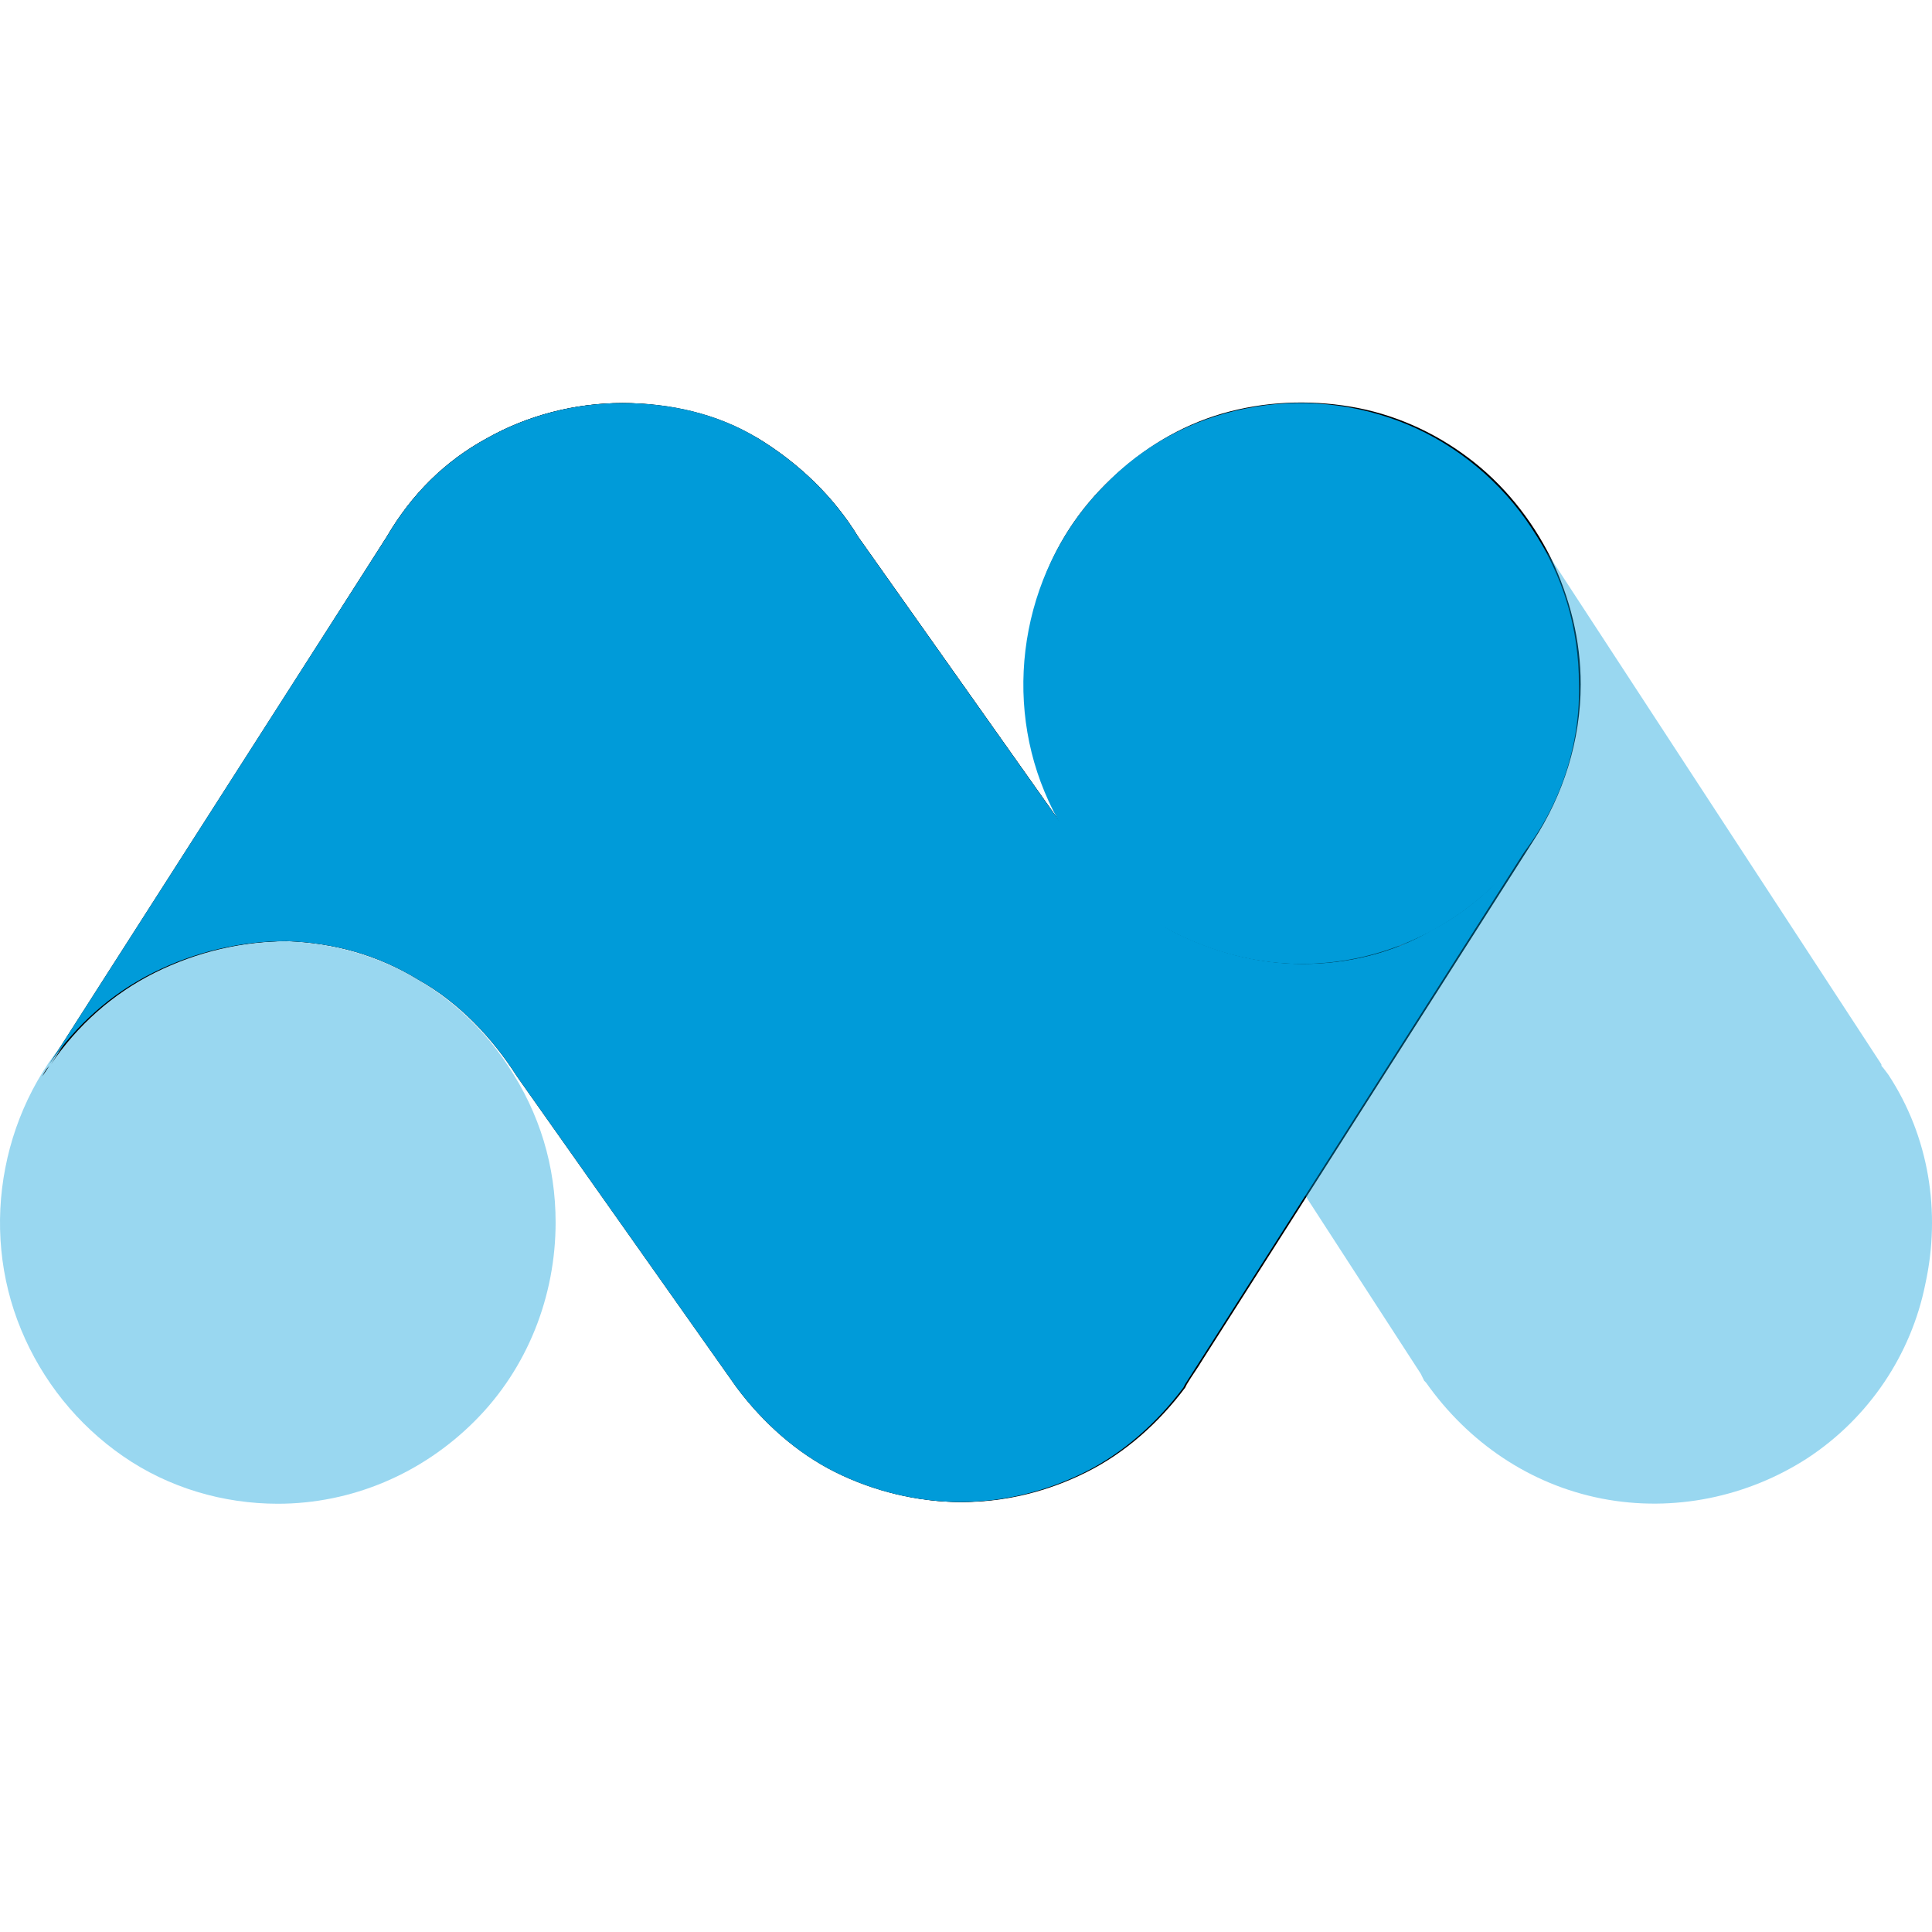
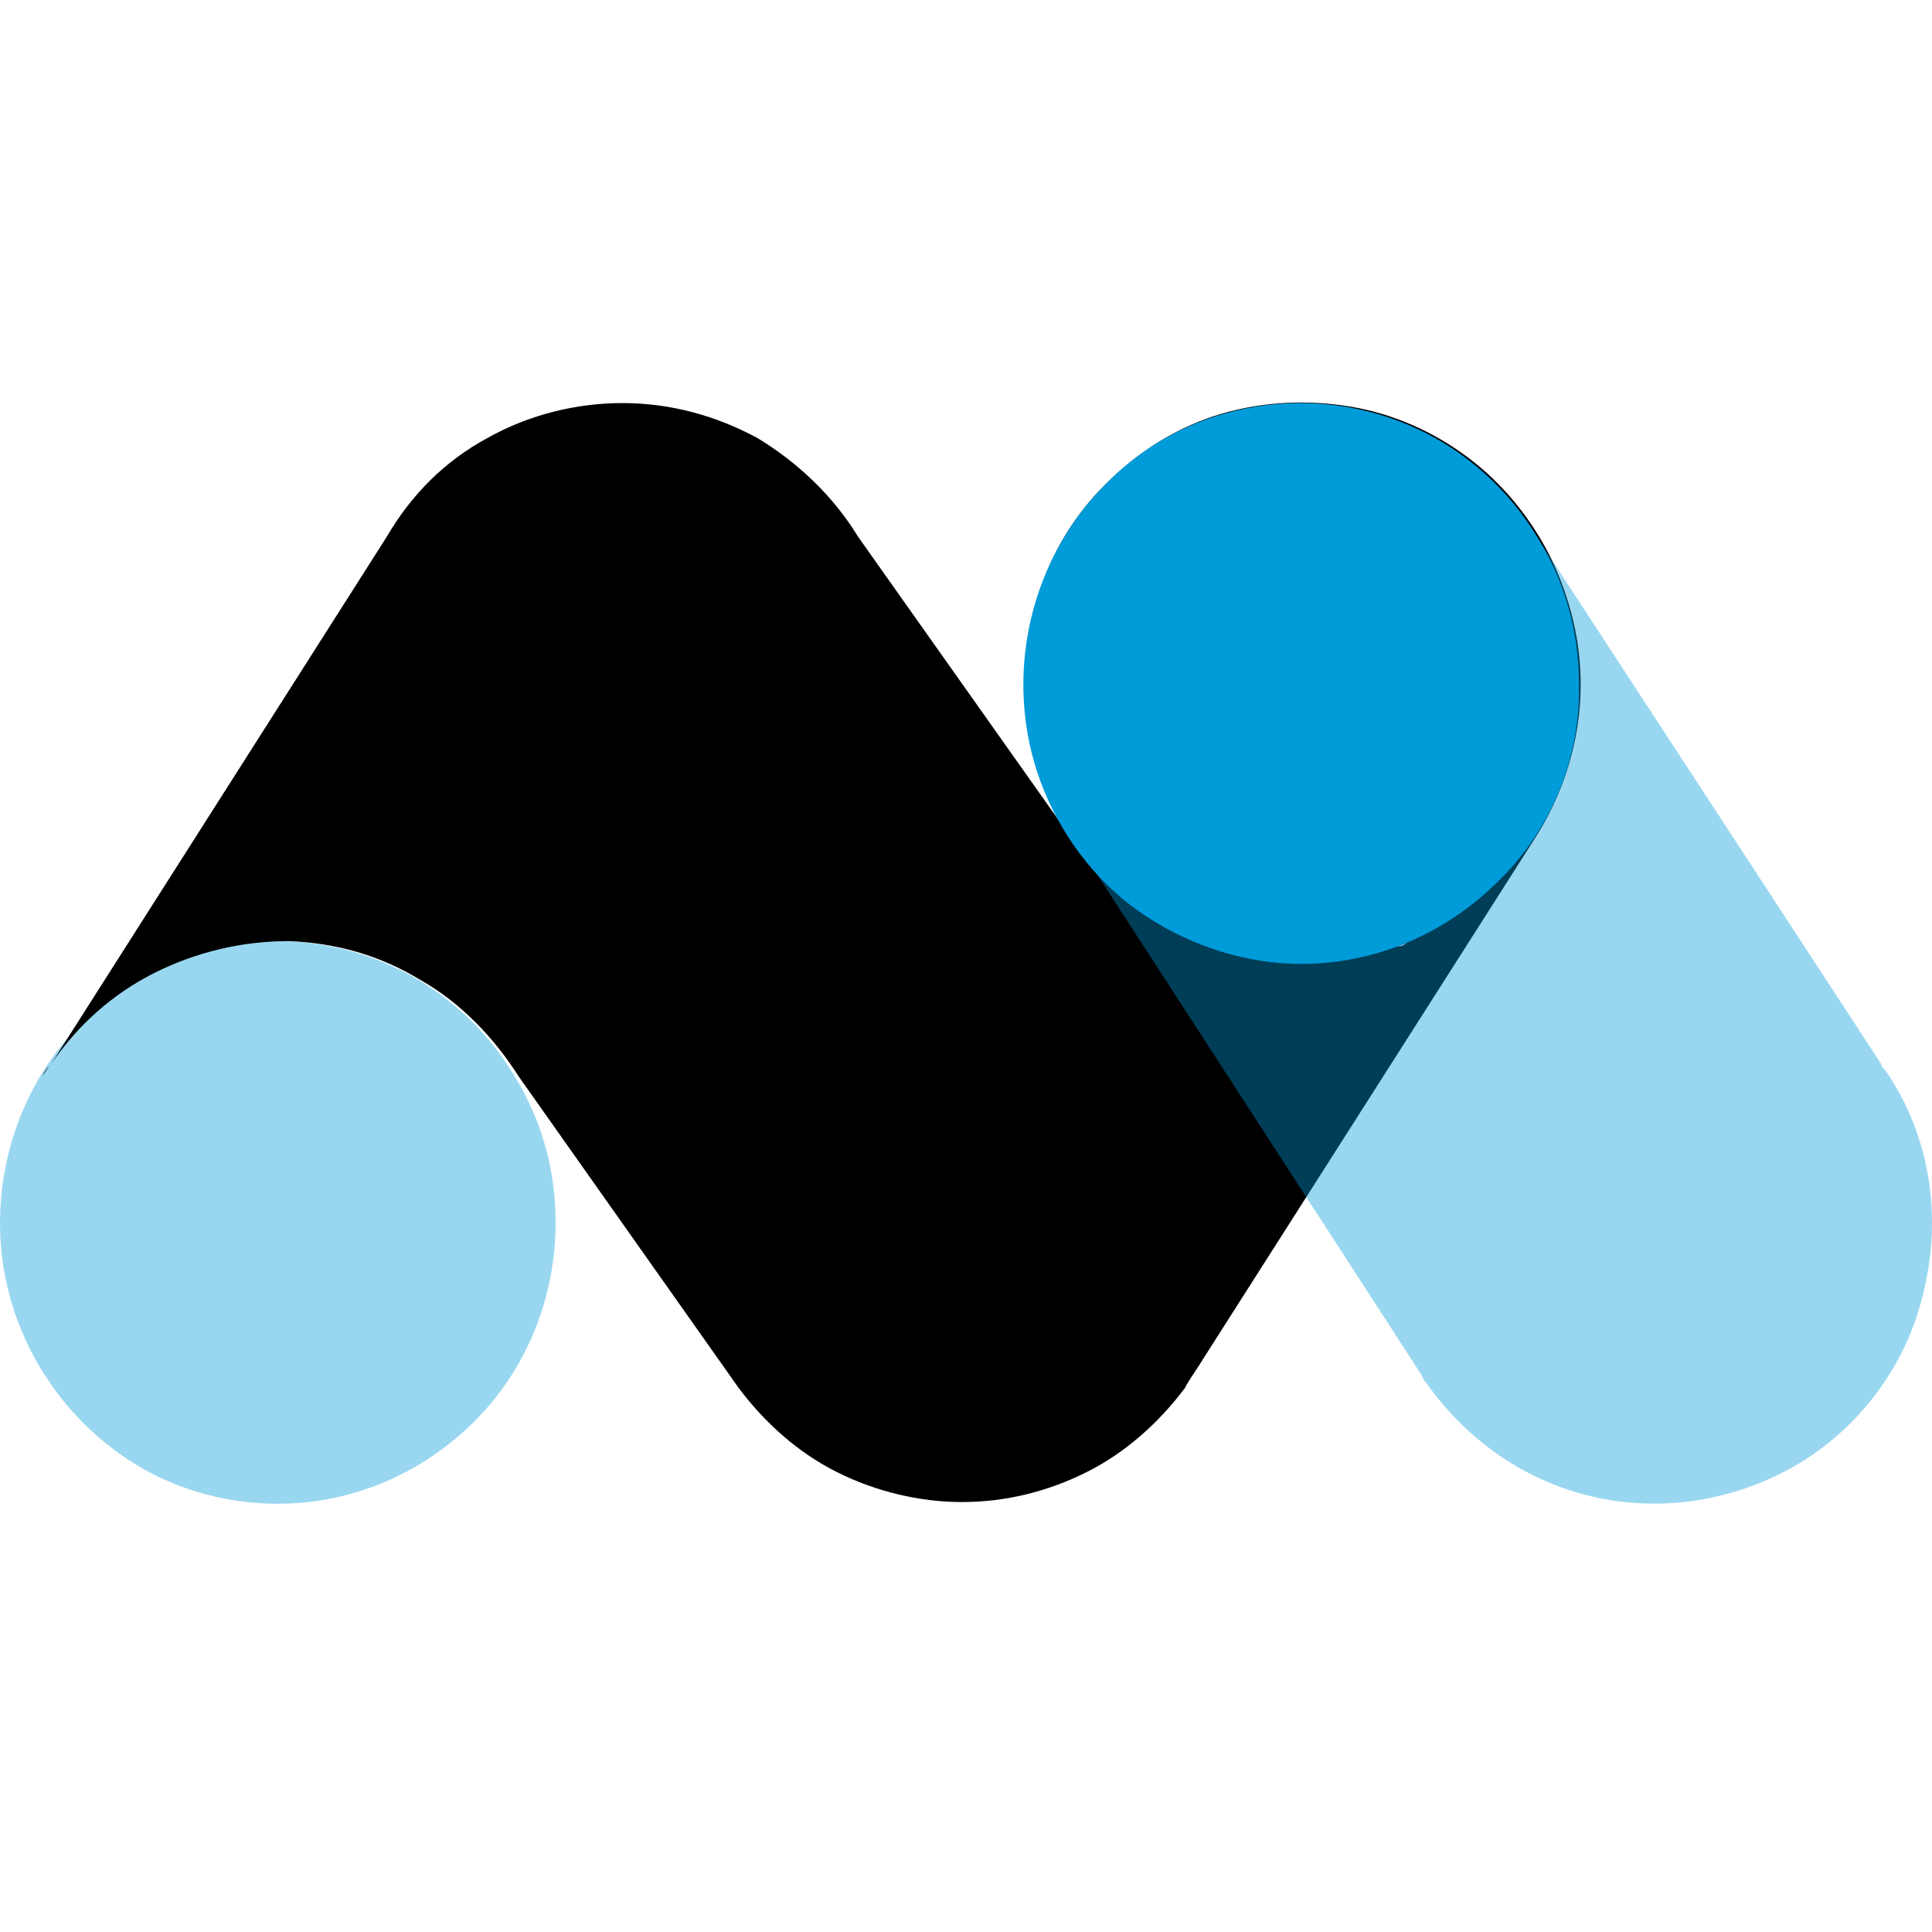
<svg xmlns="http://www.w3.org/2000/svg" width="24" height="24" viewBox="0 0 24 24" fill="none">
  <path opacity="0.4" d="M6.902 15.185C6.902 14.486 6.705 13.831 6.312 13.241C5.941 12.673 5.395 12.215 4.762 11.953C4.128 11.69 3.429 11.625 2.774 11.756C2.097 11.887 1.485 12.215 1.005 12.717C0.524 13.197 0.197 13.831 0.066 14.508C-0.066 15.185 2.3434e-07 15.884 0.262 16.517C0.524 17.151 0.961 17.697 1.529 18.09C2.097 18.483 2.774 18.68 3.451 18.68C4.368 18.68 5.242 18.309 5.897 17.653C6.553 16.998 6.902 16.102 6.902 15.185Z" fill="#009BD9" />
  <path d="M19.636 8.502C19.636 7.956 19.505 7.432 19.265 6.93C19.025 6.449 18.675 6.012 18.238 5.685C17.802 5.357 17.299 5.138 16.775 5.051C16.251 4.964 15.705 4.986 15.18 5.138C14.656 5.291 14.197 5.575 13.804 5.947C13.411 6.318 13.105 6.777 12.931 7.301C12.756 7.803 12.69 8.349 12.756 8.895C12.822 9.441 13.018 9.944 13.302 10.402L10.659 6.667C10.353 6.165 9.916 5.75 9.414 5.444C8.89 5.16 8.322 5.007 7.732 5.007C7.143 5.007 6.553 5.16 6.05 5.444C5.526 5.728 5.111 6.143 4.805 6.667L0.634 13.22C0.961 12.739 1.398 12.346 1.922 12.084C2.447 11.822 3.014 11.691 3.582 11.691C4.172 11.713 4.718 11.866 5.22 12.172C5.723 12.456 6.138 12.892 6.444 13.373L9.174 17.239C9.501 17.676 9.916 18.047 10.397 18.287C10.877 18.528 11.424 18.659 11.948 18.659C12.494 18.659 13.018 18.528 13.499 18.287C13.979 18.047 14.394 17.676 14.722 17.239L14.744 17.195C14.809 17.086 14.875 16.999 14.94 16.89L19.047 10.446C19.418 9.878 19.636 9.201 19.636 8.502ZM17.365 11.757C17.408 11.735 17.43 11.735 17.474 11.713C17.452 11.735 17.408 11.757 17.365 11.757ZM0.524 13.373C0.546 13.329 0.568 13.286 0.612 13.242L0.524 13.373Z" fill="black" />
  <path opacity="0.4" d="M23.459 13.352L23.393 13.264C23.371 13.242 23.371 13.242 23.371 13.221L19.09 6.668L13.586 10.796L17.649 17.065L17.692 17.152L17.714 17.174C18.238 17.917 19.003 18.441 19.898 18.616C20.794 18.79 21.711 18.594 22.454 18.113C23.218 17.611 23.742 16.825 23.917 15.951C24.114 15.055 23.961 14.116 23.459 13.352Z" fill="#009BD9" />
-   <path d="M16.185 11.974C15.617 11.974 15.049 11.822 14.547 11.559C14.044 11.275 13.608 10.882 13.302 10.402L10.659 6.667C10.353 6.164 9.916 5.749 9.414 5.444C8.912 5.138 8.322 5.007 7.732 5.007C7.142 5.007 6.553 5.16 6.05 5.444C5.526 5.728 5.111 6.143 4.805 6.667L0.612 13.219C0.939 12.739 1.376 12.346 1.9 12.084C2.425 11.822 2.992 11.691 3.56 11.691C4.15 11.712 4.696 11.865 5.198 12.171C5.701 12.455 6.116 12.892 6.422 13.372L9.152 17.238C9.48 17.675 9.895 18.047 10.375 18.287C10.856 18.527 11.402 18.658 11.926 18.658C12.472 18.658 12.996 18.527 13.477 18.287C13.957 18.047 14.372 17.675 14.7 17.238L14.722 17.195L14.918 16.889L19.024 10.445C18.697 10.904 18.282 11.297 17.779 11.559C17.299 11.843 16.731 11.974 16.185 11.974Z" fill="black" />
-   <path d="M16.185 11.974C15.617 11.974 15.049 11.822 14.547 11.559C14.044 11.275 13.608 10.882 13.302 10.402L10.659 6.667C10.353 6.164 9.916 5.749 9.414 5.444C8.912 5.138 8.322 5.007 7.732 5.007C7.142 5.007 6.553 5.16 6.05 5.444C5.526 5.728 5.111 6.143 4.805 6.667L0.612 13.219C0.939 12.739 1.376 12.346 1.9 12.084C2.425 11.822 2.992 11.691 3.56 11.691C4.15 11.712 4.696 11.865 5.198 12.171C5.701 12.455 6.116 12.892 6.422 13.372L9.152 17.238C9.48 17.675 9.895 18.047 10.375 18.287C10.856 18.527 11.402 18.658 11.926 18.658C12.472 18.658 12.996 18.527 13.477 18.287C13.957 18.047 14.372 17.675 14.7 17.238L14.722 17.195L14.918 16.889L19.024 10.445C18.697 10.904 18.282 11.297 17.779 11.559C17.299 11.843 16.731 11.974 16.185 11.974Z" fill="#009BD9" />
  <path d="M19.614 8.502C19.614 7.803 19.418 7.147 19.025 6.558C18.653 5.99 18.107 5.531 17.474 5.269C16.84 5.007 16.142 4.941 15.486 5.072C14.809 5.203 14.198 5.531 13.717 6.033C13.237 6.514 12.909 7.147 12.778 7.824C12.647 8.502 12.712 9.201 12.975 9.834C13.237 10.467 13.674 11.013 14.241 11.385C14.809 11.756 15.486 11.974 16.163 11.974C17.081 11.974 17.954 11.603 18.61 10.948C19.265 10.314 19.636 9.419 19.614 8.502Z" fill="#009BD9" />
</svg>